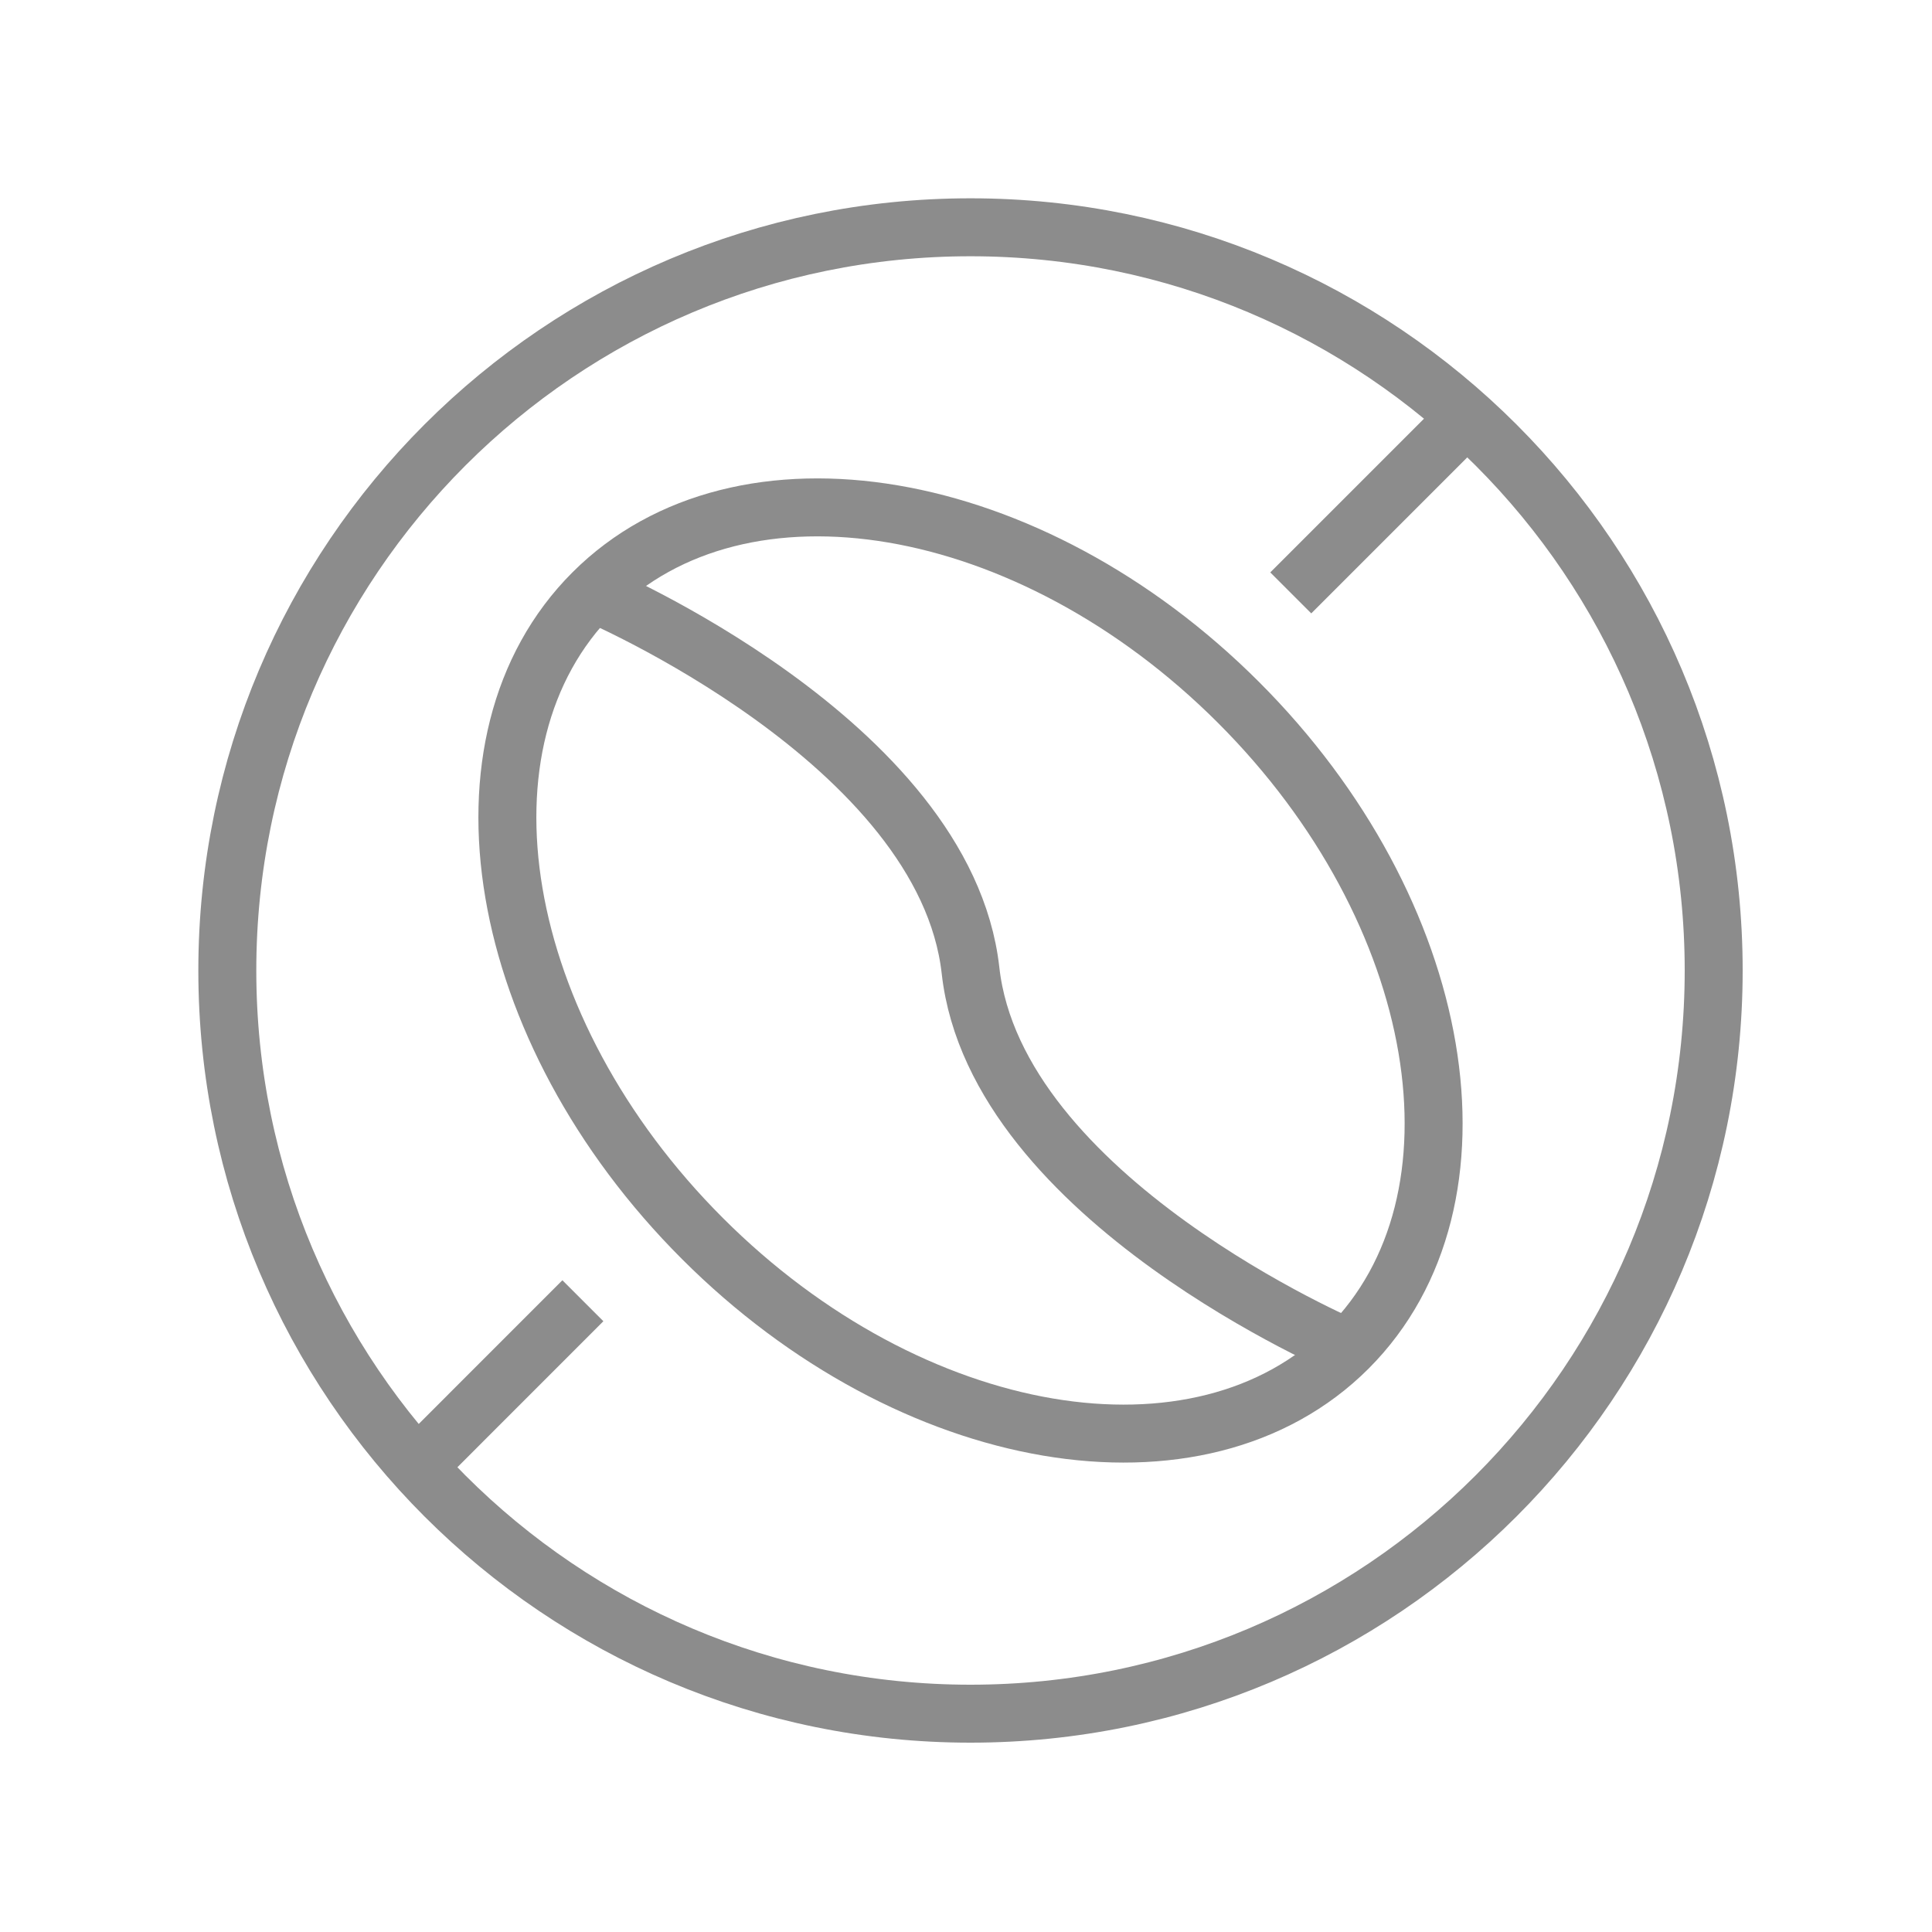
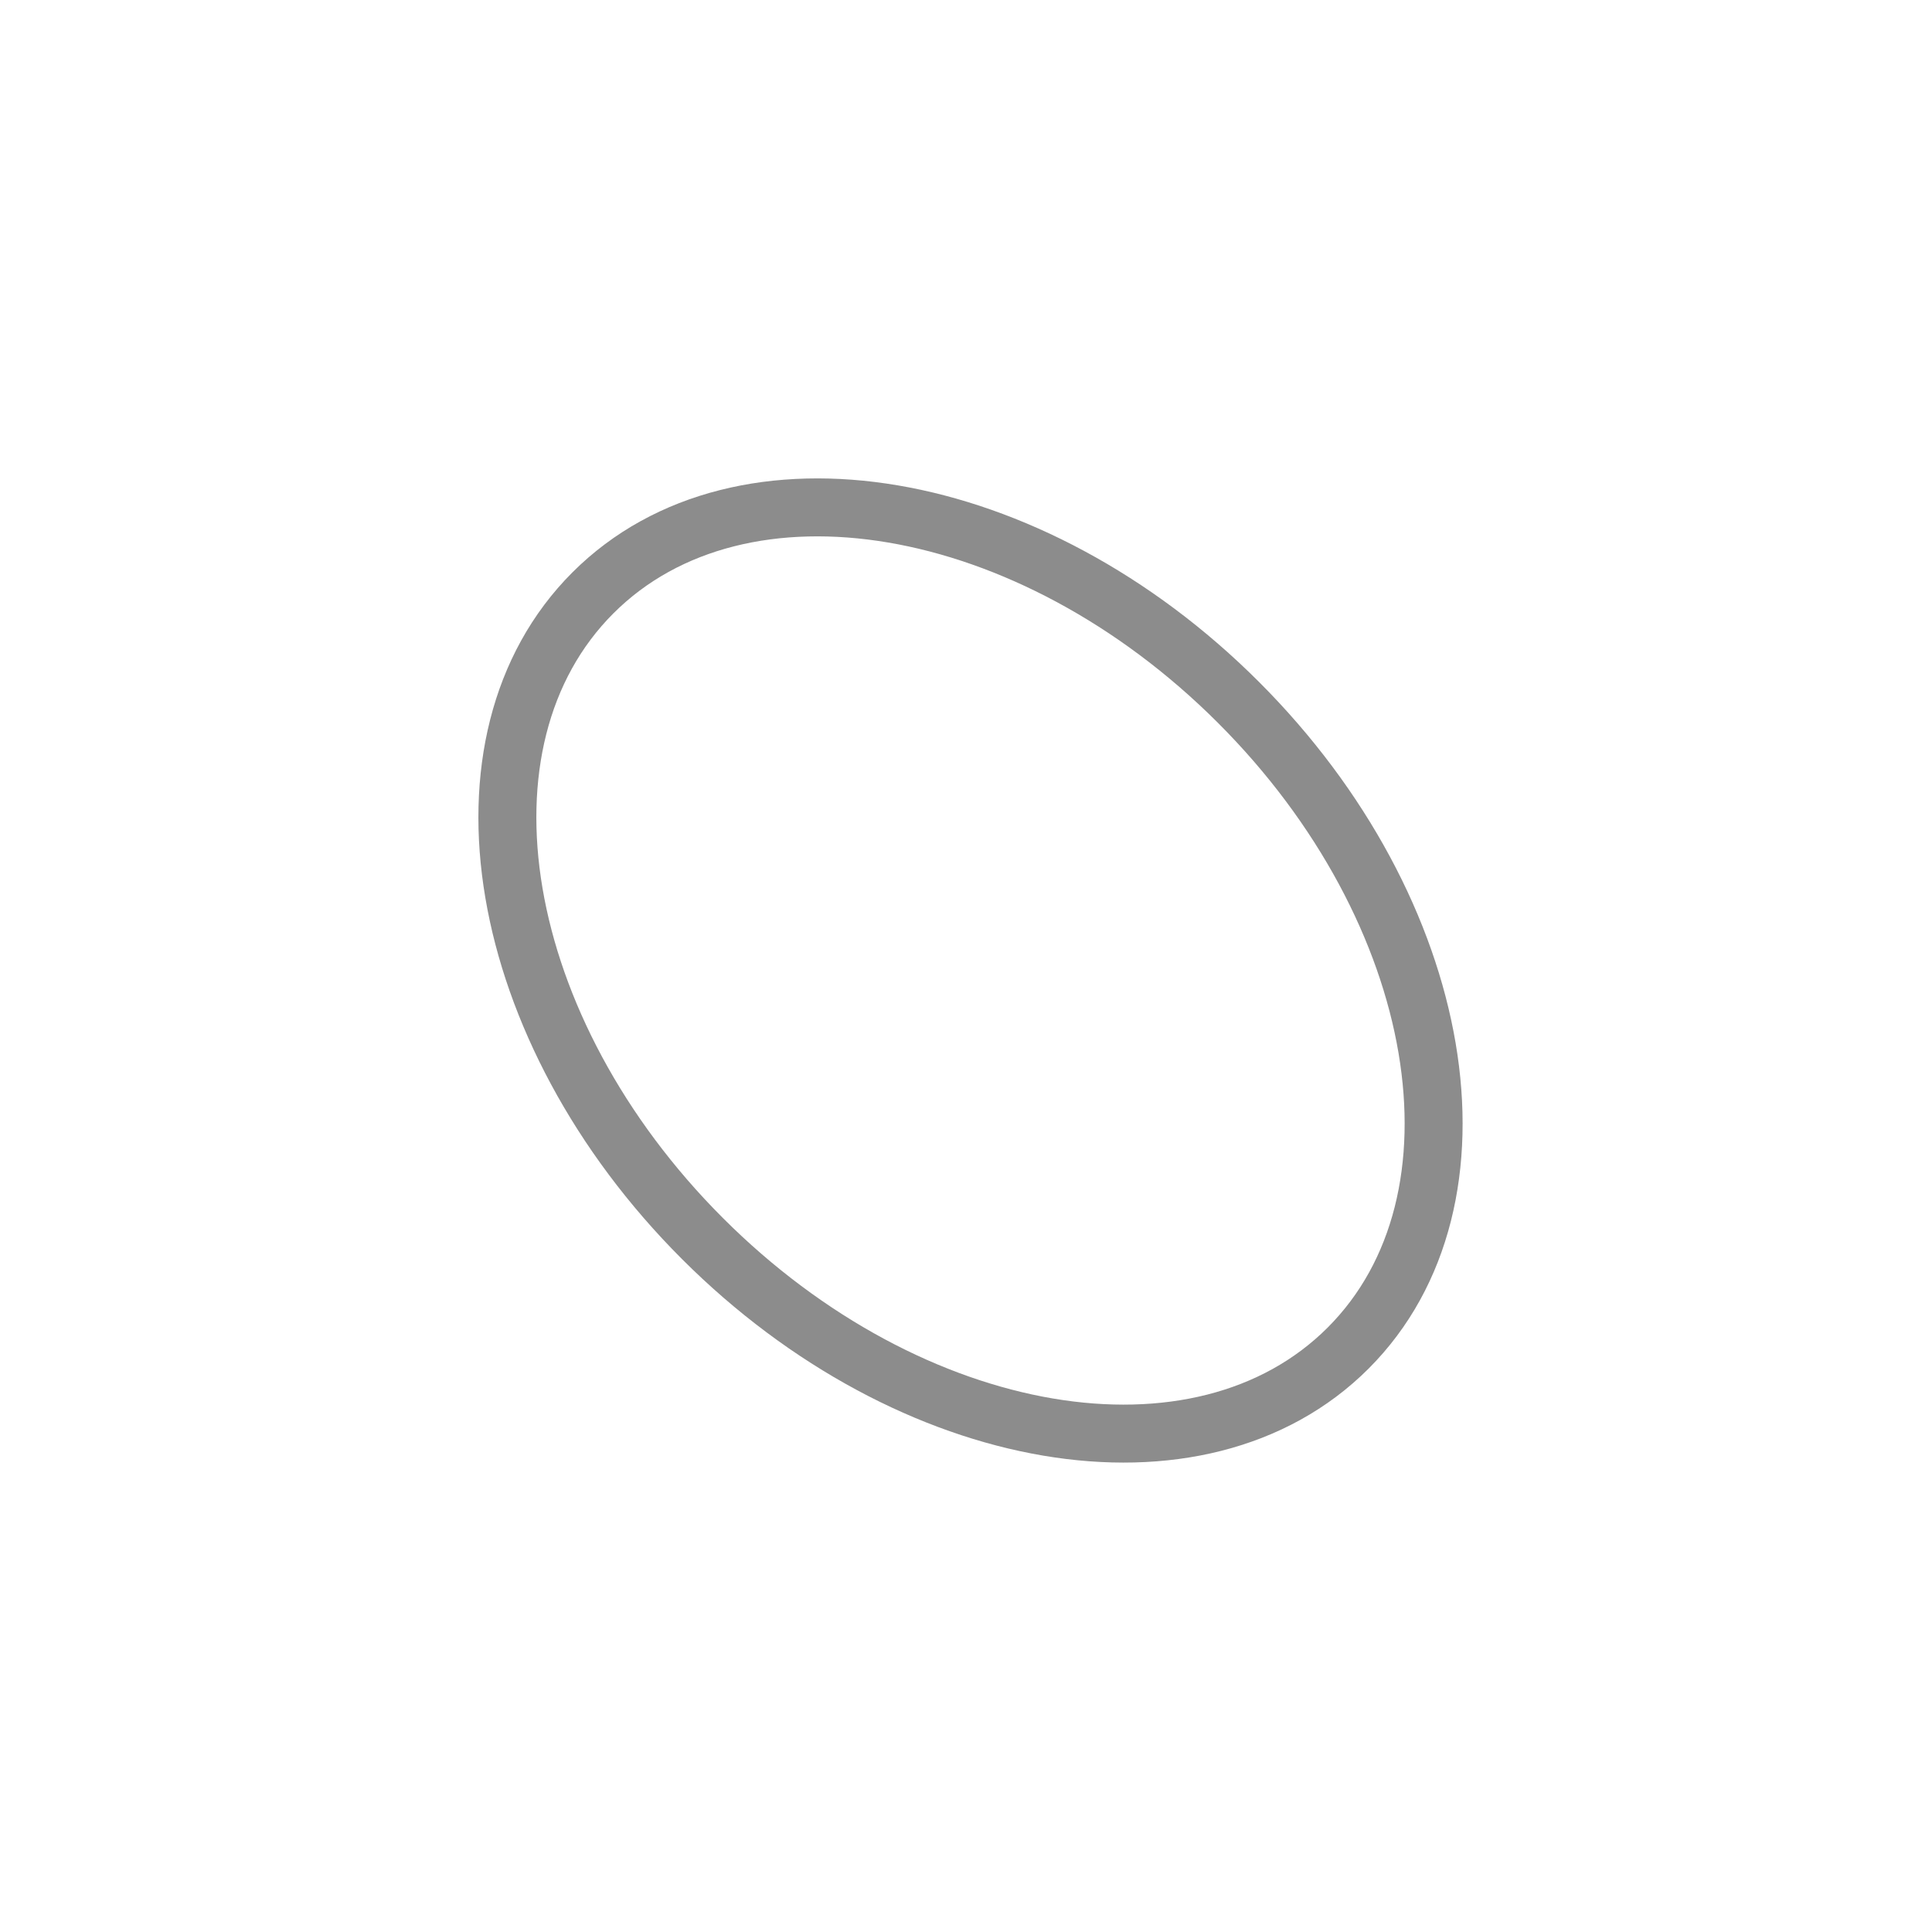
<svg xmlns="http://www.w3.org/2000/svg" width="50px" height="50px" viewBox="0 0 50 50" version="1.1">
  <title>Icon Decaf Coffee</title>
  <g id="Icon-Decaf-Coffee" stroke="none" stroke-width="1" fill="none" fill-rule="evenodd">
    <g id="Group-11" transform="translate(5.883, 5.882)" stroke="#8C8C8C" stroke-width="1.5">
      <path d="M26.17,12.297 C31.568,17.694 32.838,25.175 29.006,29.007 C25.174,32.838 17.693,31.569 12.296,26.171 C6.899,20.775 5.629,13.294 9.461,9.462 C13.293,5.63 20.774,6.901 26.17,12.297 Z" id="Stroke-1" />
-       <path d="M9.461,9.462 C9.461,9.462 18.572,13.318 19.234,19.234 C19.895,25.152 29.006,29.007 29.006,29.007" id="Stroke-3" />
-       <path d="M38.467,19.234 C38.467,29.856 29.856,38.468 19.233,38.468 C8.611,38.468 0,29.856 0,19.234 C0,8.612 8.611,0 19.233,0 C29.856,0 38.467,8.612 38.467,19.234 Z" id="Stroke-5" />
-       <line x1="9.202" y1="27.781" x2="4.911" y2="32.073" id="Stroke-7" />
-       <line x1="32.07" y1="4.914" x2="27.522" y2="9.462" id="Stroke-9" />
    </g>
  </g>
</svg>